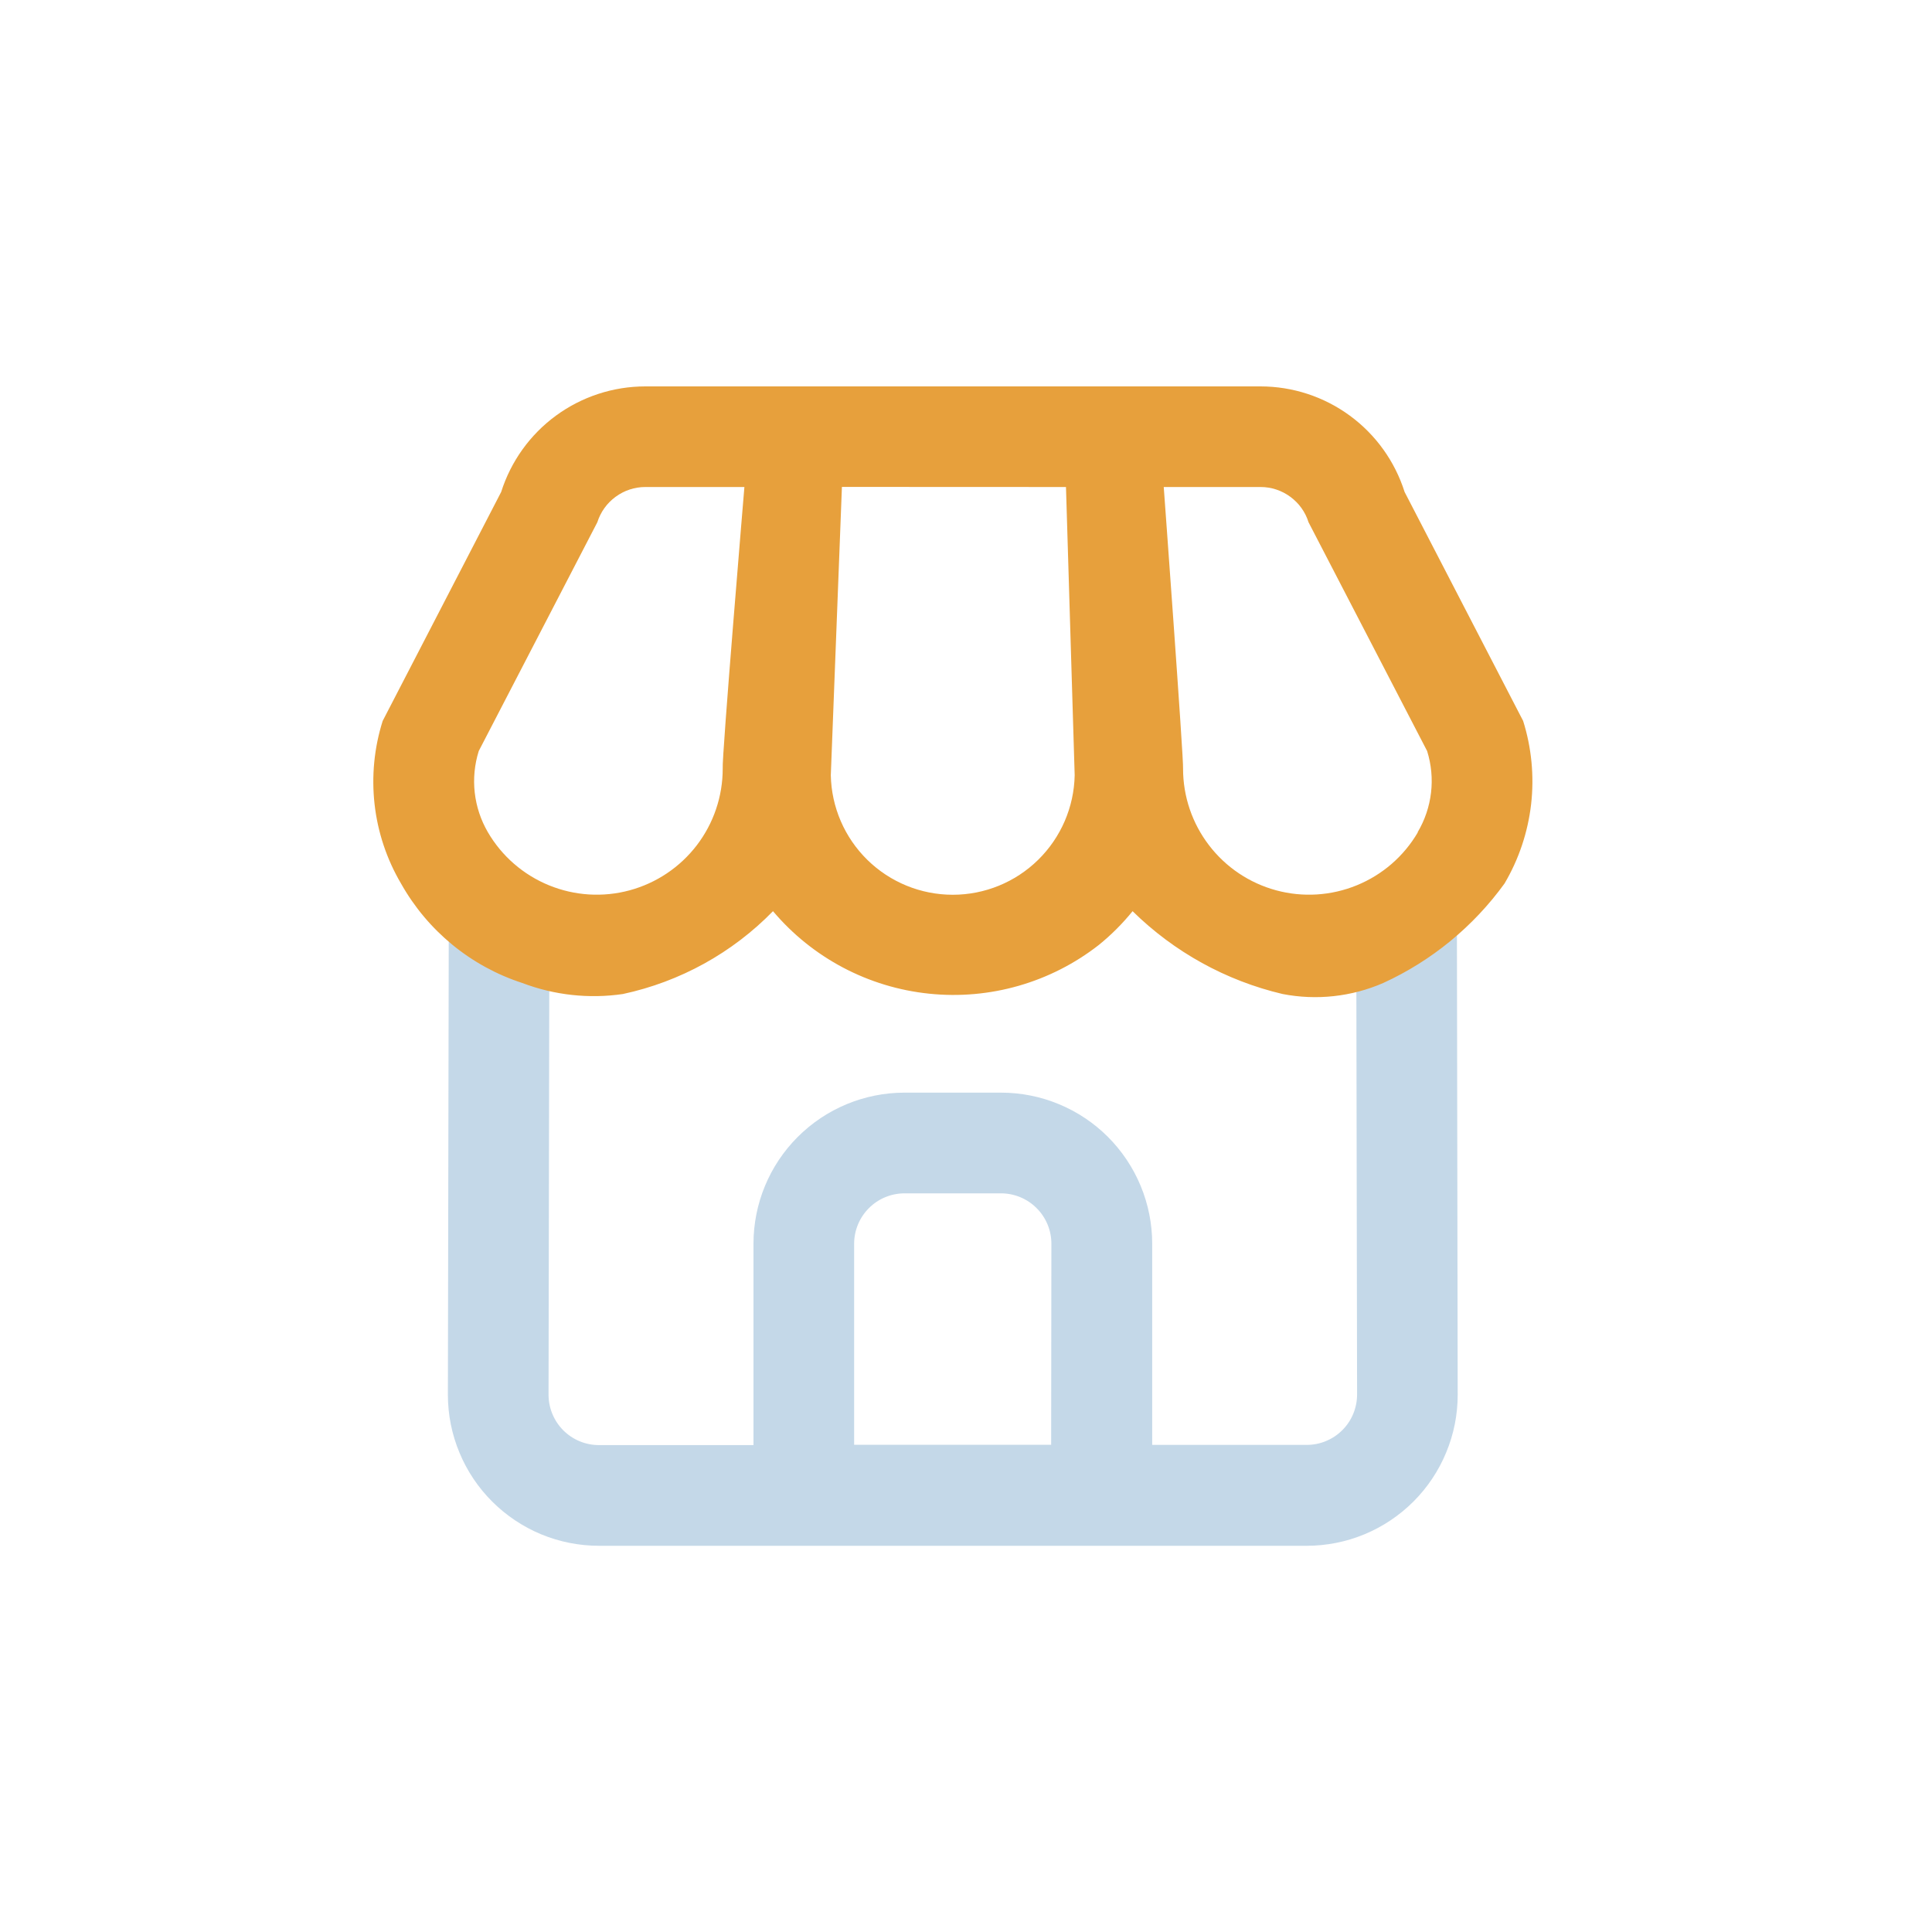
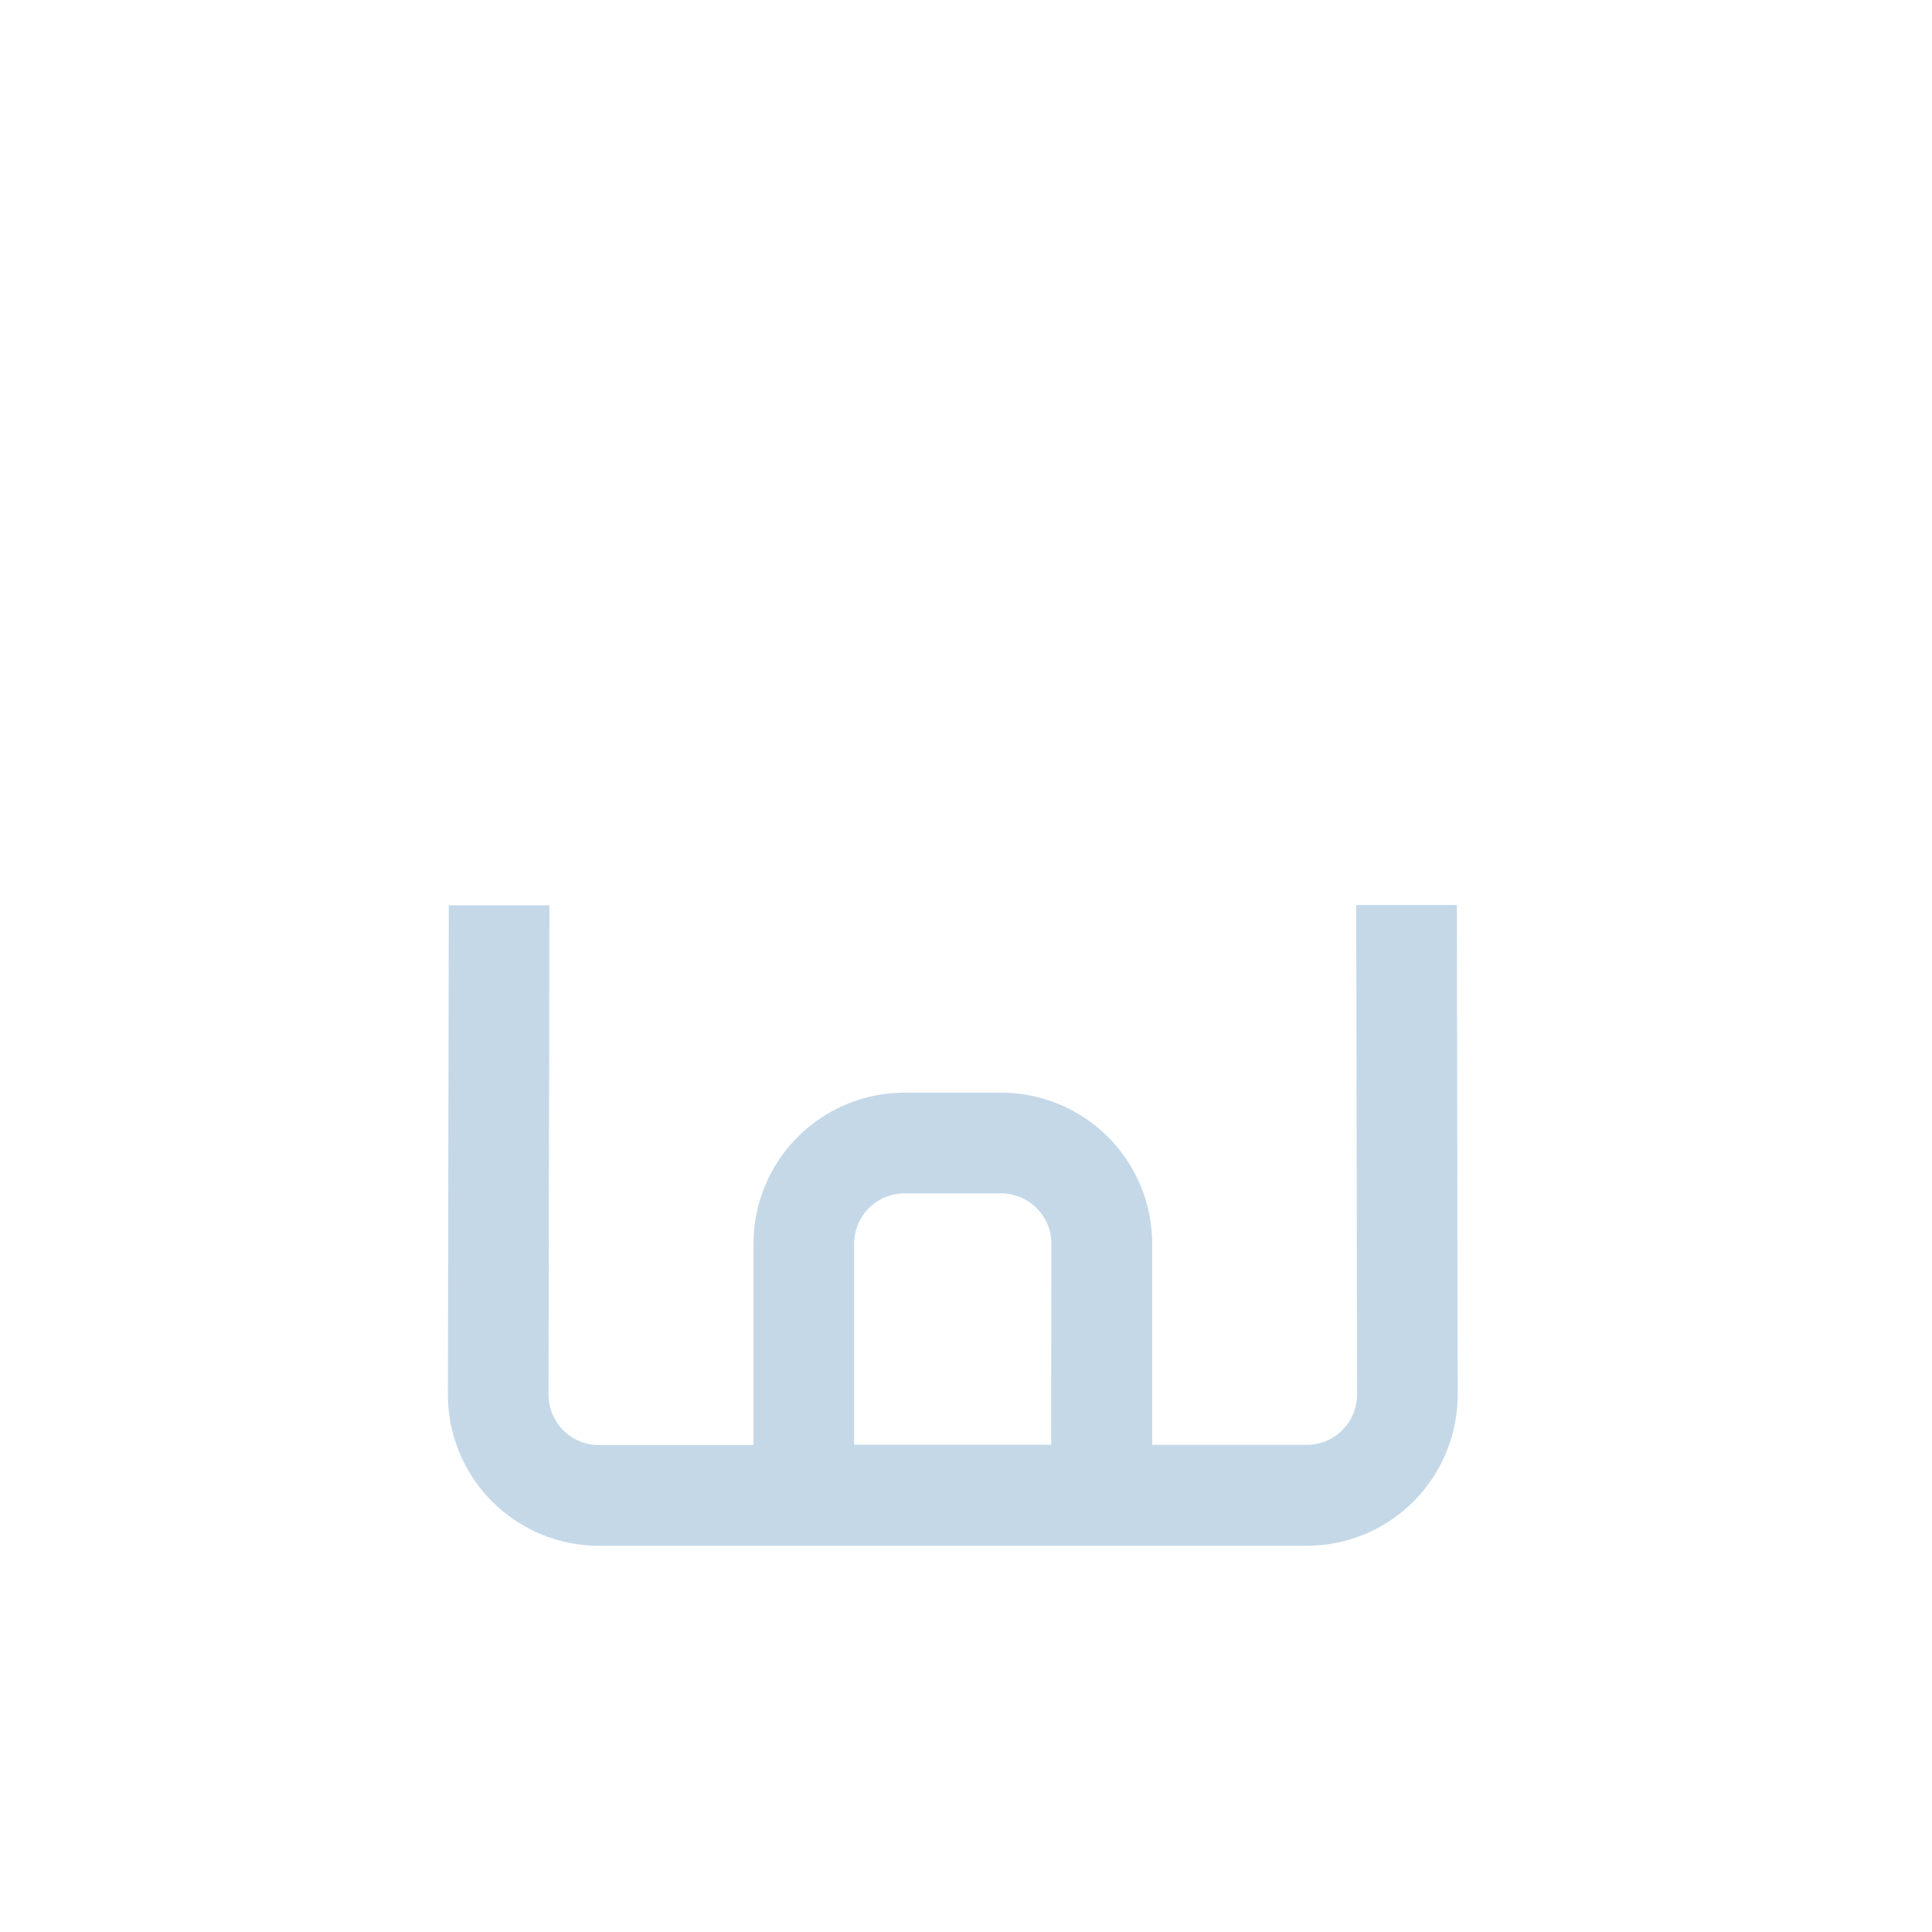
<svg xmlns="http://www.w3.org/2000/svg" width="40" height="40" viewBox="0 0 40 40" fill="none">
  <path d="M30.163 18.738H28.079L28.097 28.871C28.097 29.008 28.07 29.144 28.018 29.27C27.966 29.397 27.889 29.512 27.792 29.609C27.695 29.706 27.581 29.783 27.454 29.835C27.328 29.888 27.192 29.915 27.055 29.915H23.855V25.75C23.855 25.339 23.774 24.932 23.616 24.552C23.459 24.173 23.228 23.828 22.937 23.537C22.647 23.247 22.302 23.017 21.922 22.86C21.542 22.702 21.135 22.622 20.724 22.622H18.724C17.895 22.623 17.101 22.953 16.515 23.54C15.929 24.126 15.6 24.921 15.6 25.75V29.919H12.4C12.123 29.919 11.858 29.809 11.662 29.613C11.467 29.417 11.357 29.152 11.357 28.875L11.375 18.742H9.292L9.273 28.871V28.877C9.273 29.288 9.354 29.695 9.512 30.074C9.669 30.454 9.9 30.799 10.191 31.089C10.482 31.379 10.827 31.61 11.206 31.767C11.586 31.924 11.993 32.004 12.404 32.004H27.05C27.461 32.004 27.868 31.924 28.247 31.767C28.627 31.61 28.972 31.379 29.263 31.089C29.553 30.799 29.784 30.454 29.941 30.074C30.099 29.695 30.18 29.288 30.18 28.877V28.871L30.163 18.738ZM21.763 29.913H17.684V25.75C17.684 25.474 17.794 25.208 17.99 25.013C18.185 24.817 18.45 24.707 18.727 24.707H20.72C20.857 24.706 20.993 24.733 21.12 24.785C21.247 24.837 21.363 24.914 21.46 25.011C21.558 25.108 21.635 25.223 21.688 25.35C21.741 25.477 21.768 25.613 21.768 25.75L21.763 29.913Z" fill="#C4D8E8" />
-   <path d="M31.535 14.926L29.081 10.186C28.88 9.552 28.483 8.998 27.946 8.605C27.41 8.212 26.762 8 26.097 8H13.361C12.696 8 12.048 8.212 11.511 8.605C10.974 8.998 10.577 9.552 10.376 10.186L7.923 14.926C7.747 15.482 7.69 16.07 7.755 16.65C7.82 17.23 8.007 17.79 8.303 18.293C8.852 19.27 9.748 20.006 10.814 20.352C11.478 20.604 12.195 20.683 12.897 20.58C14.079 20.326 15.16 19.73 16.004 18.865C16.82 19.831 17.978 20.443 19.236 20.573C20.493 20.704 21.752 20.343 22.749 19.565C23.006 19.357 23.241 19.122 23.449 18.865C24.308 19.71 25.382 20.304 26.555 20.58C27.256 20.716 27.983 20.637 28.638 20.352C29.639 19.894 30.504 19.184 31.149 18.293C31.446 17.79 31.633 17.23 31.7 16.651C31.766 16.07 31.71 15.483 31.535 14.926ZM14.963 15.916C14.963 16.489 14.774 17.046 14.426 17.501C14.077 17.956 13.589 18.283 13.036 18.433C12.483 18.583 11.896 18.546 11.366 18.329C10.835 18.112 10.391 17.727 10.102 17.232C9.955 16.98 9.862 16.701 9.829 16.411C9.796 16.121 9.825 15.827 9.912 15.549L12.367 10.813C12.434 10.601 12.566 10.417 12.745 10.286C12.924 10.154 13.139 10.083 13.361 10.083H15.412C15.412 10.083 14.94 15.718 14.963 15.916ZM22.07 10.083L22.25 16.05C22.237 16.711 21.965 17.34 21.493 17.803C21.021 18.266 20.387 18.525 19.726 18.525C19.065 18.525 18.43 18.266 17.958 17.803C17.486 17.34 17.214 16.711 17.201 16.05L17.431 10.081L22.07 10.083ZM29.355 17.232C29.066 17.727 28.622 18.112 28.091 18.329C27.561 18.546 26.974 18.583 26.421 18.433C25.868 18.283 25.38 17.956 25.032 17.501C24.683 17.046 24.494 16.489 24.494 15.916C24.511 15.767 24.094 10.083 24.094 10.083H26.099C26.321 10.083 26.537 10.154 26.715 10.286C26.894 10.417 27.026 10.601 27.092 10.813L29.547 15.549C29.634 15.828 29.662 16.122 29.628 16.411C29.594 16.701 29.499 16.981 29.35 17.232H29.355Z" fill="#E7A03C" />
</svg>